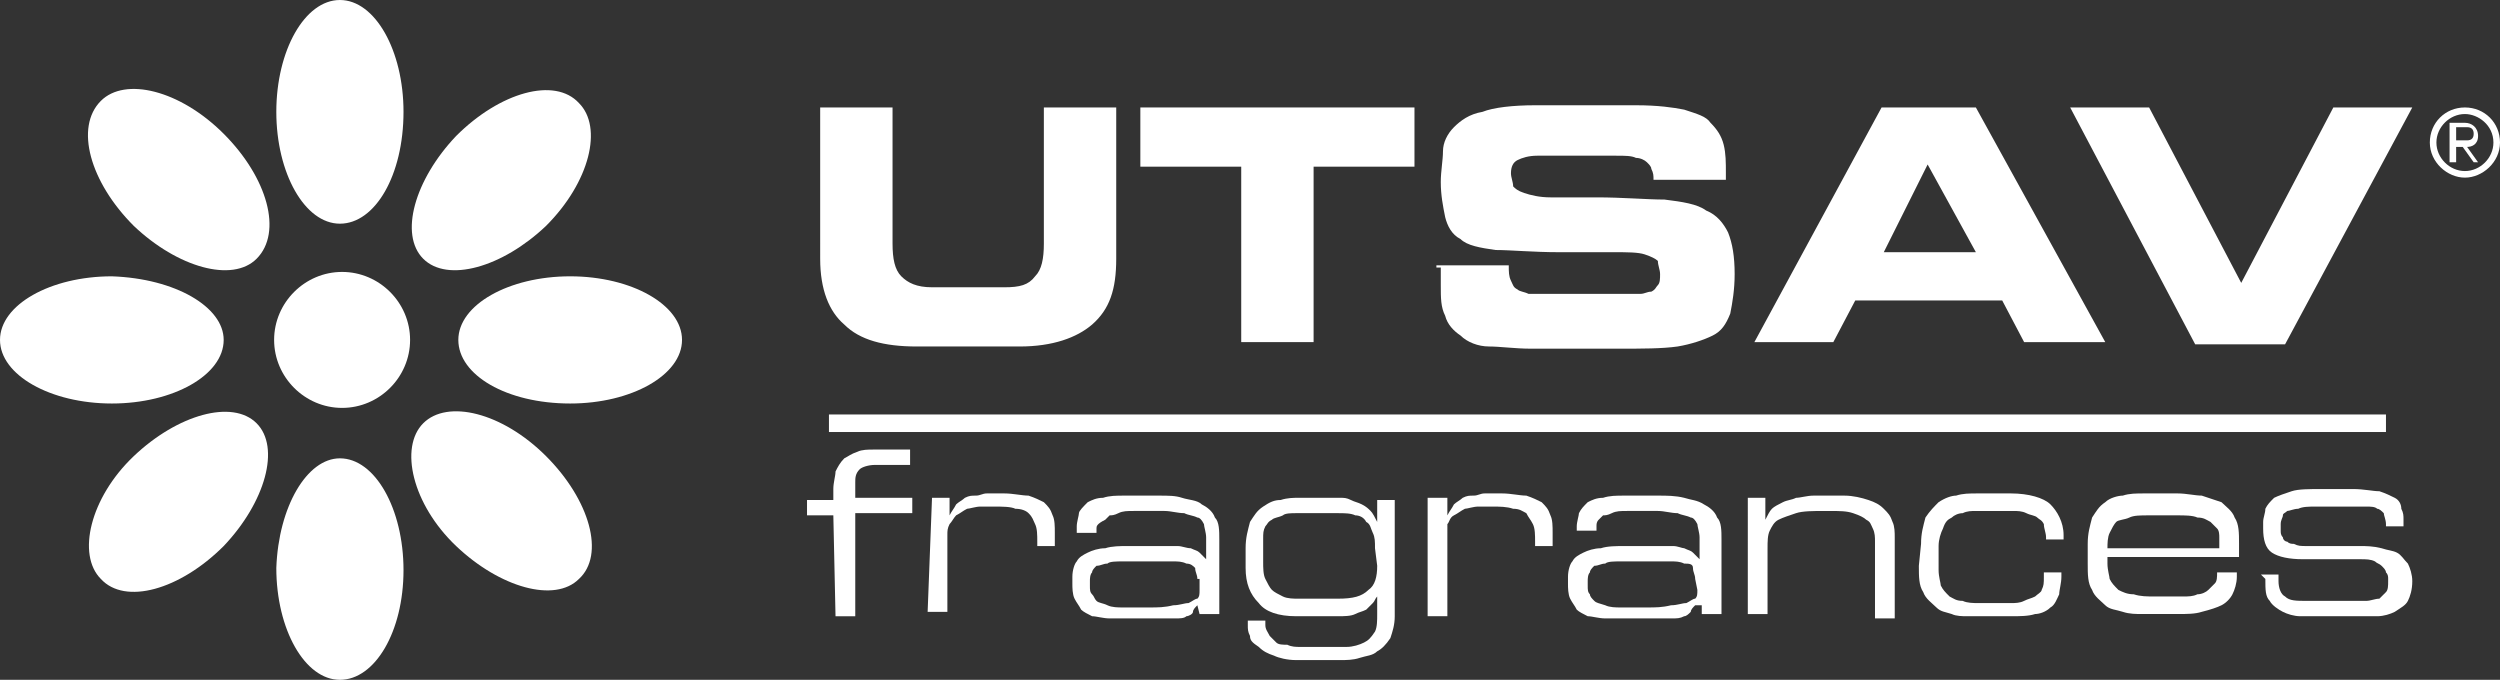
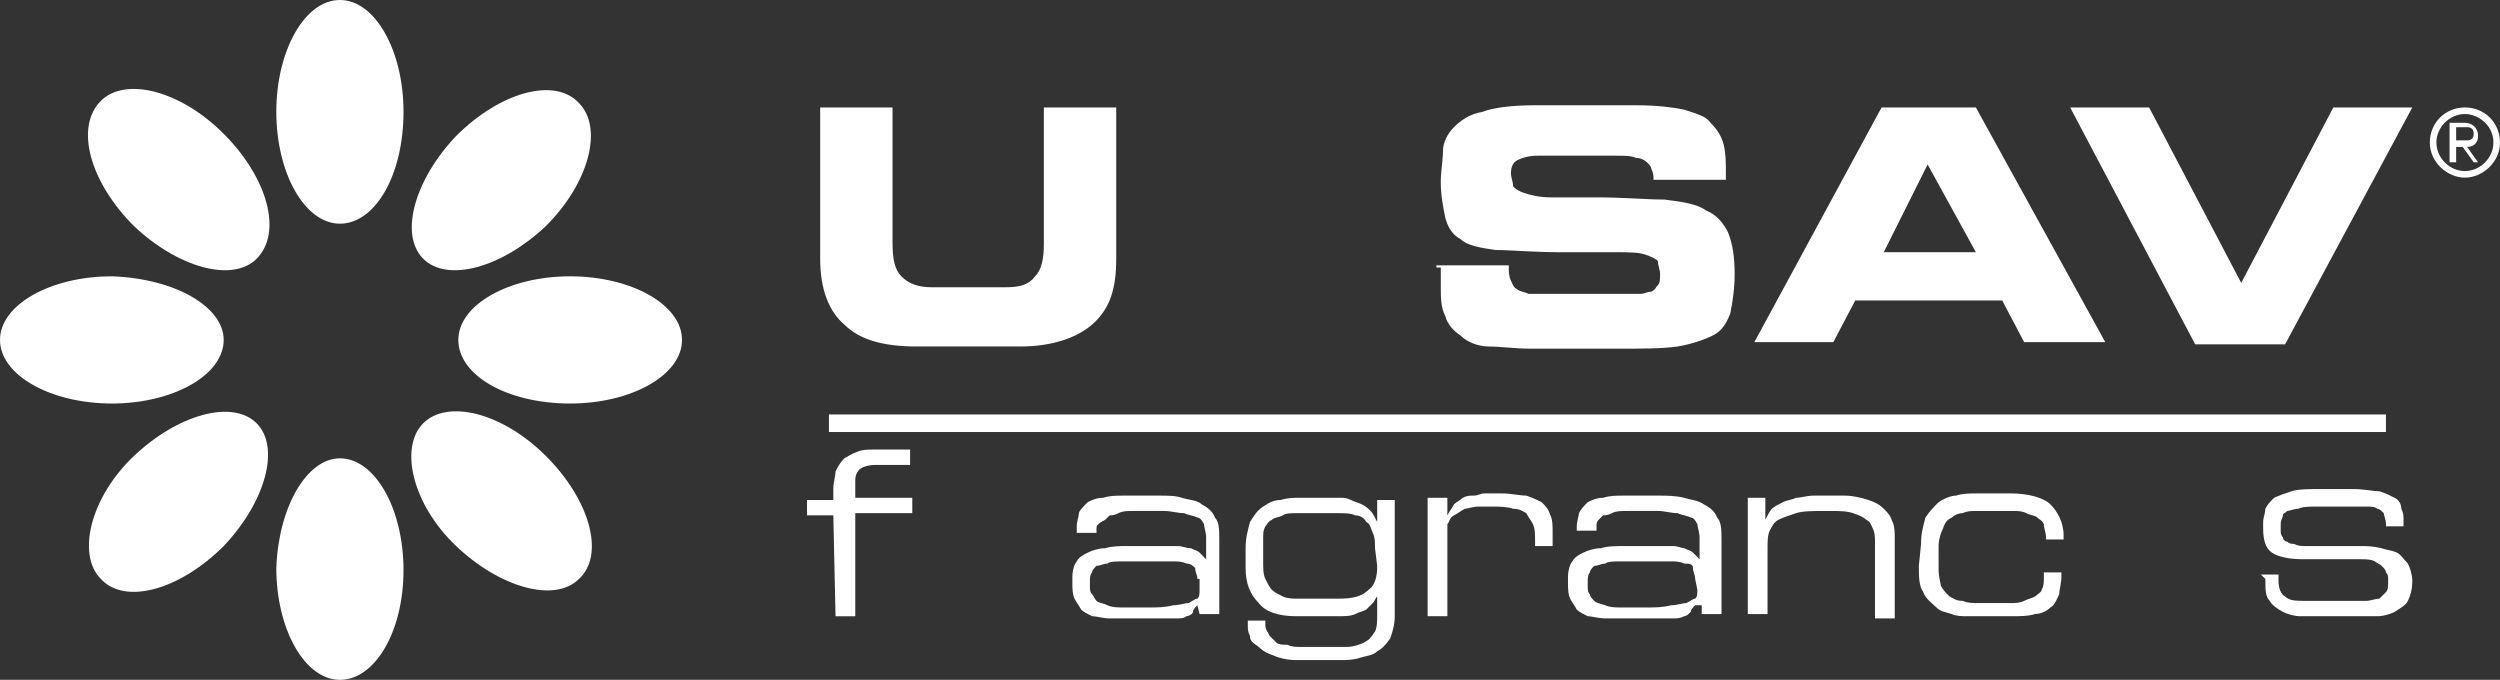
<svg xmlns="http://www.w3.org/2000/svg" version="1.1" id="Layer_1" x="0px" y="0px" viewBox="0 0 114 31" style="enable-background:new 0 0 114 31;" xml:space="preserve">
  <rect x="0" y="0" width="114" height="31" fill="#333333" stroke="none" />
  <style type="text/css"> .st0{fill:#FFFFFF;} </style>
  <g>
    <g>
      <g>
        <g>
          <g>
            <g>
              <g>
                <g>
-                   <path class="st0" d="M18.7,15.5c0,1.7-1.4,3.1-3.1,3.1s-3.1-1.4-3.1-3.1s1.4-3.1,3.1-3.1S18.7,13.8,18.7,15.5z" />
                  <path class="st0" d="M10.2,15.5c0,1.6-2.3,2.9-5.1,2.9S0,17.1,0,15.5c0-1.6,2.3-2.9,5.1-2.9C8,12.7,10.2,14,10.2,15.5z" />
                  <path class="st0" d="M15.5,10.2c-1.6,0-2.9-2.3-2.9-5.1S13.9,0,15.5,0c1.6,0,2.9,2.3,2.9,5.1C18.4,8,17.1,10.2,15.5,10.2z" />
                  <path class="st0" d="M20.9,15.5c0-1.6,2.3-2.9,5.1-2.9s5.1,1.3,5.1,2.9c0,1.6-2.3,2.9-5.1,2.9 C23.1,18.4,20.9,17.1,20.9,15.5z" />
-                   <path class="st0" d="M15.5,20.9c1.6,0,2.9,2.3,2.9,5.1S17.1,31,15.5,31s-2.9-2.3-2.9-5.1C12.7,23.1,14,20.9,15.5,20.9z" />
+                   <path class="st0" d="M15.5,20.9c1.6,0,2.9,2.3,2.9,5.1S17.1,31,15.5,31s-2.9-2.3-2.9-5.1C12.7,23.1,14,20.9,15.5,20.9" />
                  <path class="st0" d="M11.7,19.3c1.1,1.1,0.4,3.6-1.5,5.6c-2,2-4.5,2.7-5.6,1.5c-1.1-1.1-0.5-3.7,1.5-5.6 C8.1,18.9,10.6,18.2,11.7,19.3z" />
                  <path class="st0" d="M11.7,11.8c-1.1,1.1-3.6,0.4-5.6-1.5c-2-2-2.7-4.5-1.5-5.7c1.1-1.1,3.6-0.5,5.6,1.5 S12.9,10.6,11.7,11.8z" />
                  <path class="st0" d="M19.3,11.8c-1.1-1.1-0.4-3.6,1.5-5.6c2-2,4.5-2.7,5.6-1.5c1.1,1.1,0.5,3.6-1.5,5.6 C22.9,12.2,20.4,12.9,19.3,11.8z" />
                  <path class="st0" d="M19.3,19.3c1.1-1.1,3.6-0.5,5.6,1.5s2.7,4.5,1.5,5.6c-1.1,1.1-3.6,0.4-5.6-1.5S18.2,20.4,19.3,19.3z" />
                </g>
              </g>
            </g>
          </g>
        </g>
      </g>
    </g>
    <g>
      <g>
        <g>
          <g>
            <path class="st0" d="M37.4,4.9h3.3v6.2c0,0.7,0.1,1.2,0.4,1.5c0.3,0.3,0.7,0.5,1.4,0.5h3.3c0.7,0,1.1-0.1,1.4-0.5 c0.3-0.3,0.4-0.8,0.4-1.5V4.9h3.3v6.9c0,1.4-0.3,2.3-1.1,3c-0.7,0.6-1.8,1-3.3,1h-4.7c-1.5,0-2.6-0.3-3.3-1 c-0.7-0.6-1.1-1.6-1.1-3L37.4,4.9L37.4,4.9z" />
-             <path class="st0" d="M52,4.9h12.5v2.7h-4.6v8h-3.3v-8H52L52,4.9L52,4.9z" />
            <path class="st0" d="M65.5,12.1h3.3c0,0.3,0,0.5,0.1,0.7c0.1,0.2,0.1,0.3,0.3,0.4c0.1,0.1,0.3,0.1,0.5,0.2c0.2,0,0.4,0,0.6,0h4 c0.2,0,0.3,0,0.5,0c0.2,0,0.3-0.1,0.5-0.1c0.2-0.1,0.2-0.2,0.3-0.3c0.1-0.1,0.1-0.3,0.1-0.5c0-0.2-0.1-0.4-0.1-0.6 c-0.1-0.1-0.3-0.2-0.6-0.3c-0.3-0.1-0.8-0.1-1.4-0.1s-1.5,0-2.5,0c-1.2,0-2.2-0.1-2.9-0.1c-0.7-0.1-1.3-0.2-1.6-0.5 c-0.4-0.2-0.6-0.6-0.7-1c-0.1-0.5-0.2-1-0.2-1.6c0-0.5,0.1-1,0.1-1.4s0.2-0.8,0.5-1.1c0.3-0.3,0.7-0.6,1.3-0.7 C68.1,4.9,69,4.8,70,4.8h4.6c1,0,1.7,0.1,2.2,0.2c0.6,0.2,1,0.3,1.2,0.6c0.3,0.3,0.5,0.6,0.6,1c0.1,0.4,0.1,0.8,0.1,1.3v0.3 h-3.3c0-0.2,0-0.3-0.1-0.5c0-0.1-0.1-0.2-0.2-0.3c-0.1-0.1-0.3-0.2-0.5-0.2c-0.2-0.1-0.5-0.1-0.9-0.1h-3.6 c-0.4,0-0.7,0.1-0.9,0.2c-0.2,0.1-0.3,0.3-0.3,0.6c0,0.2,0.1,0.4,0.1,0.6c0.1,0.1,0.2,0.2,0.5,0.3S70.2,9,70.7,9 c0.5,0,1.2,0,2.1,0c1.2,0,2.3,0.1,3.1,0.1c0.8,0.1,1.5,0.2,1.9,0.5c0.5,0.2,0.8,0.6,1,1c0.2,0.5,0.3,1.1,0.3,1.9 c0,0.7-0.1,1.3-0.2,1.8c-0.2,0.5-0.4,0.8-0.8,1c-0.4,0.2-1,0.4-1.6,0.5c-0.7,0.1-1.6,0.1-2.7,0.1h-4c-0.7,0-1.4-0.1-1.9-0.1 s-1-0.2-1.3-0.5c-0.3-0.2-0.6-0.5-0.7-0.9c-0.2-0.4-0.2-0.8-0.2-1.4v-0.8H65.5z" />
            <path class="st0" d="M85.8,4.9h4.3L96,15.6h-3.7l-1-1.9h-6.7l-1,1.9H80L85.8,4.9z M85.9,11.5h4.2l-2.2-4L85.9,11.5z" />
            <path class="st0" d="M94.4,4.9H98l4.2,8l4.2-8h3.6l-5.8,10.8h-4.1L94.4,4.9z" />
          </g>
          <g>
            <path class="st0" d="M38,23.5h-1.2v-0.7H38v-0.5c0-0.3,0.1-0.6,0.1-0.8c0.1-0.2,0.2-0.4,0.4-0.6c0.2-0.1,0.3-0.2,0.6-0.3 c0.2-0.1,0.5-0.1,0.7-0.1h1.7v0.7h-1.6c-0.3,0-0.6,0.1-0.7,0.2c-0.2,0.2-0.2,0.4-0.2,0.6v0.7h2.6v0.7h-2.6v4.7h-0.9L38,23.5 L38,23.5z" />
-             <path class="st0" d="M42.5,22.7h0.8v0.8l0,0c0.1-0.2,0.2-0.3,0.3-0.5c0.1-0.1,0.3-0.2,0.4-0.3c0.2-0.1,0.3-0.1,0.5-0.1 s0.3-0.1,0.5-0.1h0.8c0.4,0,0.8,0.1,1.1,0.1c0.3,0.1,0.5,0.2,0.7,0.3c0.2,0.2,0.3,0.3,0.4,0.6c0.1,0.2,0.1,0.5,0.1,0.8v0.6 h-0.8v-0.2c0-0.3,0-0.6-0.1-0.8c-0.1-0.2-0.1-0.3-0.3-0.5c-0.1-0.1-0.3-0.2-0.6-0.2c-0.2-0.1-0.6-0.1-1-0.1h-0.6 c-0.2,0-0.5,0.1-0.6,0.1c-0.2,0.1-0.3,0.2-0.5,0.3c-0.1,0.1-0.2,0.3-0.3,0.4c-0.1,0.2-0.1,0.3-0.1,0.5v3.5h-0.9L42.5,22.7 L42.5,22.7z" />
            <path class="st0" d="M54.6,27.6L54.6,27.6c-0.1,0.1-0.2,0.2-0.2,0.3s-0.2,0.2-0.3,0.2c-0.1,0.1-0.3,0.1-0.5,0.1 c-0.2,0-0.5,0-0.8,0h-2.2c-0.3,0-0.6-0.1-0.8-0.1c-0.2-0.1-0.4-0.2-0.5-0.3c-0.1-0.2-0.2-0.3-0.3-0.5c-0.1-0.2-0.1-0.5-0.1-0.7 v-0.3c0-0.3,0.1-0.6,0.2-0.7c0.1-0.2,0.3-0.3,0.5-0.4c0.2-0.1,0.5-0.2,0.8-0.2c0.3-0.1,0.7-0.1,1-0.1h1.5c0.3,0,0.6,0,0.8,0 s0.4,0.1,0.6,0.1c0.2,0.1,0.3,0.1,0.4,0.2c0.1,0.1,0.2,0.2,0.3,0.3l0,0v-1c0-0.2-0.1-0.5-0.1-0.6c-0.1-0.2-0.2-0.3-0.3-0.3 c-0.2-0.1-0.4-0.1-0.6-0.2c-0.3,0-0.6-0.1-0.9-0.1h-1.4c-0.3,0-0.5,0-0.7,0.1c-0.2,0.1-0.3,0.1-0.4,0.1 c-0.1,0.1-0.2,0.2-0.2,0.2C50,23.9,50,24,50,24.1v0.2h-0.9V24c0-0.2,0.1-0.5,0.1-0.6s0.2-0.3,0.4-0.5c0.2-0.1,0.4-0.2,0.7-0.2 c0.3-0.1,0.6-0.1,1-0.1h1.5c0.5,0,0.8,0,1.1,0.1s0.7,0.1,0.9,0.3c0.2,0.1,0.5,0.3,0.6,0.6c0.2,0.2,0.2,0.6,0.2,1V28h-0.9 L54.6,27.6L54.6,27.6z M54.6,26.4c0-0.2-0.1-0.3-0.1-0.5c-0.1-0.1-0.2-0.2-0.4-0.2c-0.2-0.1-0.4-0.1-0.6-0.1 c-0.3,0-0.6,0-0.9,0h-1.4c-0.3,0-0.6,0-0.7,0.1c-0.2,0-0.3,0.1-0.5,0.1c-0.1,0.1-0.2,0.2-0.2,0.3c-0.1,0.1-0.1,0.3-0.1,0.4v0.2 c0,0.2,0,0.3,0.1,0.4c0.1,0.1,0.1,0.2,0.2,0.3c0.1,0.1,0.3,0.1,0.5,0.2s0.5,0.1,0.7,0.1h1.2c0.4,0,0.7,0,1.1-0.1 c0.3,0,0.5-0.1,0.7-0.1c0.2-0.1,0.3-0.2,0.4-0.2c0.1-0.1,0.1-0.2,0.1-0.4V26.4z" />
            <path class="st0" d="M63.6,28.1c0,0.4-0.1,0.7-0.2,1c-0.2,0.3-0.4,0.5-0.6,0.6c-0.2,0.2-0.5,0.2-0.8,0.3 c-0.3,0.1-0.6,0.1-0.9,0.1h-2c-0.4,0-0.8-0.1-1-0.2c-0.3-0.1-0.5-0.2-0.7-0.4C57.1,29.3,57,29.2,57,29 c-0.1-0.2-0.1-0.3-0.1-0.5v-0.2h0.8v0.2c0,0.2,0.1,0.3,0.2,0.5c0.1,0.1,0.2,0.2,0.3,0.3c0.1,0.1,0.3,0.1,0.5,0.1 c0.2,0.1,0.4,0.1,0.6,0.1h0.9c0.5,0,0.8,0,1.2,0c0.3,0,0.6-0.1,0.8-0.2c0.2-0.1,0.3-0.2,0.5-0.5c0.1-0.2,0.1-0.5,0.1-0.8v-0.8 l0,0c-0.1,0.1-0.1,0.2-0.2,0.3c-0.1,0.1-0.2,0.2-0.3,0.3c-0.2,0.1-0.3,0.1-0.5,0.2c-0.2,0.1-0.5,0.1-0.8,0.1h-1.9 c-0.8,0-1.4-0.2-1.7-0.6c-0.4-0.4-0.6-0.9-0.6-1.6v-0.9c0-0.5,0.1-0.8,0.2-1.2c0.2-0.3,0.3-0.5,0.6-0.7s0.5-0.3,0.8-0.3 c0.3-0.1,0.6-0.1,0.8-0.1h1.9c0.2,0,0.3,0,0.5,0.1c0.2,0.1,0.3,0.1,0.5,0.2c0.2,0.1,0.3,0.2,0.4,0.3c0.1,0.1,0.2,0.3,0.3,0.5 l0,0v-1h0.8C63.6,22.8,63.6,28.1,63.6,28.1z M62.7,25c0-0.3,0-0.5-0.1-0.7c-0.1-0.2-0.1-0.4-0.3-0.5c-0.1-0.2-0.3-0.3-0.5-0.3 c-0.2-0.1-0.5-0.1-0.8-0.1h-1.9c-0.2,0-0.5,0-0.6,0.1c-0.2,0.1-0.4,0.1-0.5,0.2c-0.2,0.1-0.2,0.2-0.3,0.3 c-0.1,0.2-0.1,0.3-0.1,0.6v1c0,0.3,0,0.6,0.1,0.8c0.1,0.2,0.2,0.4,0.3,0.5s0.3,0.2,0.5,0.3c0.2,0.1,0.5,0.1,0.7,0.1h1.8 c0.7,0,1.1-0.1,1.4-0.4c0.3-0.2,0.4-0.6,0.4-1.1L62.7,25L62.7,25z" />
            <path class="st0" d="M65.2,22.7H66v0.8l0,0c0.1-0.2,0.2-0.3,0.3-0.5c0.1-0.1,0.3-0.2,0.4-0.3c0.2-0.1,0.3-0.1,0.5-0.1 c0.2,0,0.3-0.1,0.5-0.1h0.8c0.4,0,0.8,0.1,1.1,0.1c0.3,0.1,0.5,0.2,0.7,0.3c0.2,0.2,0.3,0.3,0.4,0.6c0.1,0.2,0.1,0.5,0.1,0.8 v0.6h-0.8v-0.2c0-0.3,0-0.6-0.1-0.8c-0.1-0.2-0.2-0.3-0.3-0.5c-0.2-0.1-0.3-0.2-0.6-0.2c-0.3-0.1-0.6-0.1-1-0.1h-0.6 c-0.2,0-0.5,0.1-0.6,0.1c-0.2,0.1-0.3,0.2-0.5,0.3s-0.2,0.3-0.3,0.4C66,24.3,66,24.5,66,24.6v3.5h-0.9v-5.4H65.2z" />
            <path class="st0" d="M77.3,27.6L77.3,27.6c-0.1,0.1-0.2,0.2-0.2,0.3c-0.1,0.1-0.2,0.2-0.3,0.2c-0.2,0.1-0.3,0.1-0.6,0.1 c-0.2,0-0.5,0-0.8,0h-2.2c-0.3,0-0.6-0.1-0.8-0.1c-0.2-0.1-0.4-0.2-0.5-0.3c-0.1-0.2-0.2-0.3-0.3-0.5c-0.1-0.2-0.1-0.5-0.1-0.7 v-0.3c0-0.3,0.1-0.6,0.2-0.7c0.1-0.2,0.3-0.3,0.5-0.4c0.2-0.1,0.5-0.2,0.8-0.2c0.3-0.1,0.7-0.1,1.1-0.1h1.5c0.3,0,0.6,0,0.7,0 c0.2,0,0.4,0.1,0.5,0.1c0.2,0.1,0.3,0.1,0.4,0.2s0.2,0.2,0.3,0.3l0,0v-1c0-0.2-0.1-0.5-0.1-0.6c-0.1-0.2-0.2-0.3-0.3-0.3 c-0.2-0.1-0.4-0.1-0.6-0.2c-0.3,0-0.6-0.1-0.9-0.1h-1.4c-0.3,0-0.5,0-0.7,0.1c-0.2,0.1-0.3,0.1-0.4,0.1 c-0.1,0.1-0.2,0.2-0.2,0.2c-0.1,0.1-0.1,0.2-0.1,0.3v0.2h-0.9V24c0-0.2,0.1-0.5,0.1-0.6c0.1-0.2,0.2-0.3,0.4-0.5 c0.2-0.1,0.4-0.2,0.7-0.2c0.3-0.1,0.6-0.1,1-0.1h1.5c0.4,0,0.8,0,1.2,0.1c0.3,0.1,0.6,0.1,0.9,0.3c0.2,0.1,0.5,0.3,0.6,0.6 c0.2,0.2,0.2,0.6,0.2,1V28h-0.9V27.6z M77.3,26.4c0-0.2-0.1-0.3-0.1-0.5s-0.2-0.2-0.4-0.2c-0.2-0.1-0.4-0.1-0.6-0.1 c-0.2,0-0.6,0-0.9,0h-1.4c-0.3,0-0.6,0-0.7,0.1c-0.2,0-0.3,0.1-0.5,0.1c-0.1,0.1-0.2,0.2-0.2,0.3c-0.1,0.1-0.1,0.3-0.1,0.4v0.2 c0,0.2,0,0.3,0.1,0.4c0,0.1,0.1,0.2,0.2,0.3c0.1,0.1,0.2,0.1,0.5,0.2c0.2,0.1,0.5,0.1,0.7,0.1h1.2c0.4,0,0.7,0,1.1-0.1 c0.3,0,0.5-0.1,0.7-0.1c0.2-0.1,0.3-0.2,0.4-0.2c0.1-0.1,0.1-0.2,0.1-0.4L77.3,26.4L77.3,26.4z" />
            <path class="st0" d="M79.7,22.7h0.8v1l0,0c0.1-0.2,0.2-0.4,0.3-0.5c0.1-0.1,0.3-0.2,0.5-0.3c0.2-0.1,0.4-0.1,0.6-0.2 c0.2,0,0.5-0.1,0.8-0.1h1.4c0.4,0,0.8,0.1,1.1,0.2c0.3,0.1,0.5,0.2,0.7,0.4c0.2,0.2,0.3,0.3,0.4,0.6c0.1,0.2,0.1,0.5,0.1,0.7 v3.7h-0.9v-3.5c0-0.2,0-0.4-0.1-0.6c-0.1-0.2-0.1-0.3-0.3-0.4c-0.1-0.1-0.3-0.2-0.6-0.3c-0.3-0.1-0.6-0.1-1.1-0.1h-0.2 c-0.5,0-1,0-1.3,0.1c-0.3,0.1-0.6,0.2-0.8,0.3c-0.2,0.1-0.3,0.3-0.4,0.5c-0.1,0.2-0.1,0.5-0.1,0.8V28h-0.9L79.7,22.7L79.7,22.7 z" />
            <path class="st0" d="M87.6,24.8c0-0.5,0.1-0.8,0.2-1.2c0.2-0.3,0.4-0.5,0.6-0.7c0.3-0.2,0.6-0.3,0.8-0.3c0.3-0.1,0.6-0.1,1-0.1 h1.5c0.8,0,1.5,0.2,1.8,0.5c0.3,0.3,0.6,0.8,0.6,1.4v0.2h-0.8v-0.1c0-0.2-0.1-0.4-0.1-0.6c-0.1-0.2-0.2-0.2-0.3-0.3 c-0.1-0.1-0.3-0.1-0.5-0.2c-0.2-0.1-0.4-0.1-0.6-0.1h-1.7c-0.2,0-0.4,0-0.6,0.1c-0.2,0-0.4,0.1-0.5,0.2 c-0.2,0.1-0.3,0.2-0.4,0.5c-0.1,0.2-0.2,0.5-0.2,0.8V26c0,0.3,0.1,0.6,0.1,0.7c0.1,0.2,0.2,0.3,0.4,0.5 c0.2,0.1,0.3,0.2,0.6,0.2c0.2,0.1,0.5,0.1,0.7,0.1h1.5c0.2,0,0.4,0,0.6-0.1c0.2-0.1,0.3-0.1,0.5-0.2c0.1-0.1,0.3-0.2,0.3-0.3 c0.1-0.2,0.1-0.3,0.1-0.6v-0.2h0.8v0.2c0,0.3-0.1,0.6-0.1,0.8c-0.1,0.2-0.2,0.5-0.4,0.6c-0.2,0.2-0.5,0.3-0.7,0.3 c-0.3,0.1-0.7,0.1-1.1,0.1h-2c-0.2,0-0.5,0-0.7-0.1c-0.3-0.1-0.5-0.1-0.7-0.3c-0.2-0.2-0.5-0.4-0.6-0.7 c-0.2-0.3-0.2-0.7-0.2-1.2L87.6,24.8L87.6,24.8z" />
-             <path class="st0" d="M95.2,24.8c0-0.5,0.1-0.8,0.2-1.2c0.2-0.3,0.3-0.5,0.6-0.7c0.2-0.2,0.6-0.3,0.8-0.3c0.3-0.1,0.6-0.1,1-0.1 h1.5c0.4,0,0.8,0.1,1.1,0.1c0.3,0.1,0.6,0.2,0.9,0.3c0.2,0.2,0.5,0.4,0.6,0.7c0.2,0.3,0.2,0.7,0.2,1.2v0.6h-6v0.3 c0,0.3,0.1,0.6,0.1,0.7c0.1,0.2,0.2,0.3,0.4,0.5c0.2,0.1,0.4,0.2,0.7,0.2c0.3,0.1,0.6,0.1,1,0.1h1.2c0.3,0,0.5,0,0.7-0.1 c0.2,0,0.4-0.1,0.5-0.2c0.1-0.1,0.2-0.2,0.3-0.3c0.1-0.1,0.1-0.3,0.1-0.5h0.9v0.2c0,0.3-0.1,0.6-0.2,0.8s-0.3,0.4-0.5,0.5 s-0.5,0.2-0.9,0.3c-0.3,0.1-0.7,0.1-1.1,0.1h-1.6c-0.3,0-0.6,0-0.9-0.1s-0.6-0.1-0.8-0.3c-0.2-0.2-0.5-0.4-0.6-0.7 c-0.2-0.3-0.2-0.7-0.2-1.2L95.2,24.8L95.2,24.8z M101.2,24.5c0-0.1,0-0.3-0.1-0.4c-0.1-0.1-0.2-0.2-0.3-0.3 c-0.2-0.1-0.3-0.2-0.6-0.2c-0.2-0.1-0.6-0.1-0.9-0.1H98c-0.4,0-0.7,0-0.9,0.1c-0.2,0.1-0.5,0.1-0.6,0.2s-0.2,0.3-0.3,0.5 c-0.1,0.2-0.1,0.5-0.1,0.7h5.1V24.5z" />
            <path class="st0" d="M103.1,26.2h0.8v0.3c0,0.3,0.1,0.6,0.3,0.7c0.2,0.2,0.5,0.2,1,0.2h1.9c0.3,0,0.6,0,0.8,0s0.4-0.1,0.6-0.1 c0.1-0.1,0.2-0.2,0.3-0.3c0.1-0.1,0.1-0.3,0.1-0.5v-0.1c0-0.1,0-0.2-0.1-0.3c0-0.1-0.1-0.2-0.2-0.3c-0.1-0.1-0.2-0.1-0.3-0.2 c-0.2-0.1-0.4-0.1-0.7-0.1H105c-0.6,0-1.1-0.1-1.4-0.3c-0.3-0.2-0.4-0.6-0.4-1.1v-0.3c0-0.2,0.1-0.4,0.1-0.6 c0.1-0.2,0.2-0.3,0.4-0.5c0.2-0.1,0.5-0.2,0.8-0.3c0.3-0.1,0.8-0.1,1.4-0.1h1.4c0.5,0,0.9,0.1,1.2,0.1c0.3,0.1,0.5,0.2,0.7,0.3 c0.2,0.1,0.3,0.3,0.3,0.5c0.1,0.2,0.1,0.3,0.1,0.5v0.3h-0.8v-0.1c0-0.2-0.1-0.4-0.1-0.5c-0.1-0.1-0.2-0.2-0.3-0.2 c-0.1-0.1-0.3-0.1-0.5-0.1s-0.4,0-0.7,0h-1.6c-0.3,0-0.6,0-0.8,0.1c-0.2,0-0.4,0.1-0.5,0.1c-0.1,0.1-0.2,0.1-0.2,0.2 s-0.1,0.2-0.1,0.4v0.3c0,0.1,0,0.2,0.1,0.3c0,0.1,0.1,0.2,0.2,0.2c0.1,0.1,0.2,0.1,0.3,0.1c0.2,0.1,0.3,0.1,0.6,0.1h2.4 c0.3,0,0.6,0,1,0.1c0.3,0.1,0.5,0.1,0.7,0.2c0.2,0.1,0.3,0.3,0.5,0.5c0.1,0.2,0.2,0.5,0.2,0.8l0,0c0,0.4-0.1,0.7-0.2,0.9 s-0.3,0.3-0.6,0.5c-0.2,0.1-0.5,0.2-0.8,0.2c-0.3,0-0.6,0-0.8,0h-1.7c-0.3,0-0.7,0-1,0c-0.3,0-0.6-0.1-0.8-0.2 s-0.5-0.3-0.6-0.5c-0.2-0.2-0.2-0.5-0.2-1L103.1,26.2L103.1,26.2z" />
          </g>
          <rect x="37.8" y="18.9" class="st0" width="71" height="0.8" />
        </g>
      </g>
      <g>
        <g>
          <path class="st0" d="M112.4,8.1c-0.8,0-1.6-0.7-1.6-1.6c0-0.9,0.7-1.6,1.6-1.6c0.9,0,1.6,0.7,1.6,1.6S113.2,8.1,112.4,8.1z M112.4,5.2c-0.7,0-1.3,0.6-1.3,1.3s0.6,1.3,1.3,1.3s1.3-0.6,1.3-1.3C113.7,5.7,113,5.2,112.4,5.2z M112.8,7.4l-0.5-0.7H112v0.7 h-0.3V5.6h0.7c0.3,0,0.6,0.2,0.6,0.6c0,0.4-0.3,0.5-0.5,0.5l0.5,0.7C113.2,7.4,112.8,7.4,112.8,7.4z M112.5,5.8H112v0.6h0.5 c0.2,0,0.3-0.1,0.3-0.3S112.7,5.8,112.5,5.8z" />
        </g>
      </g>
    </g>
  </g>
</svg>